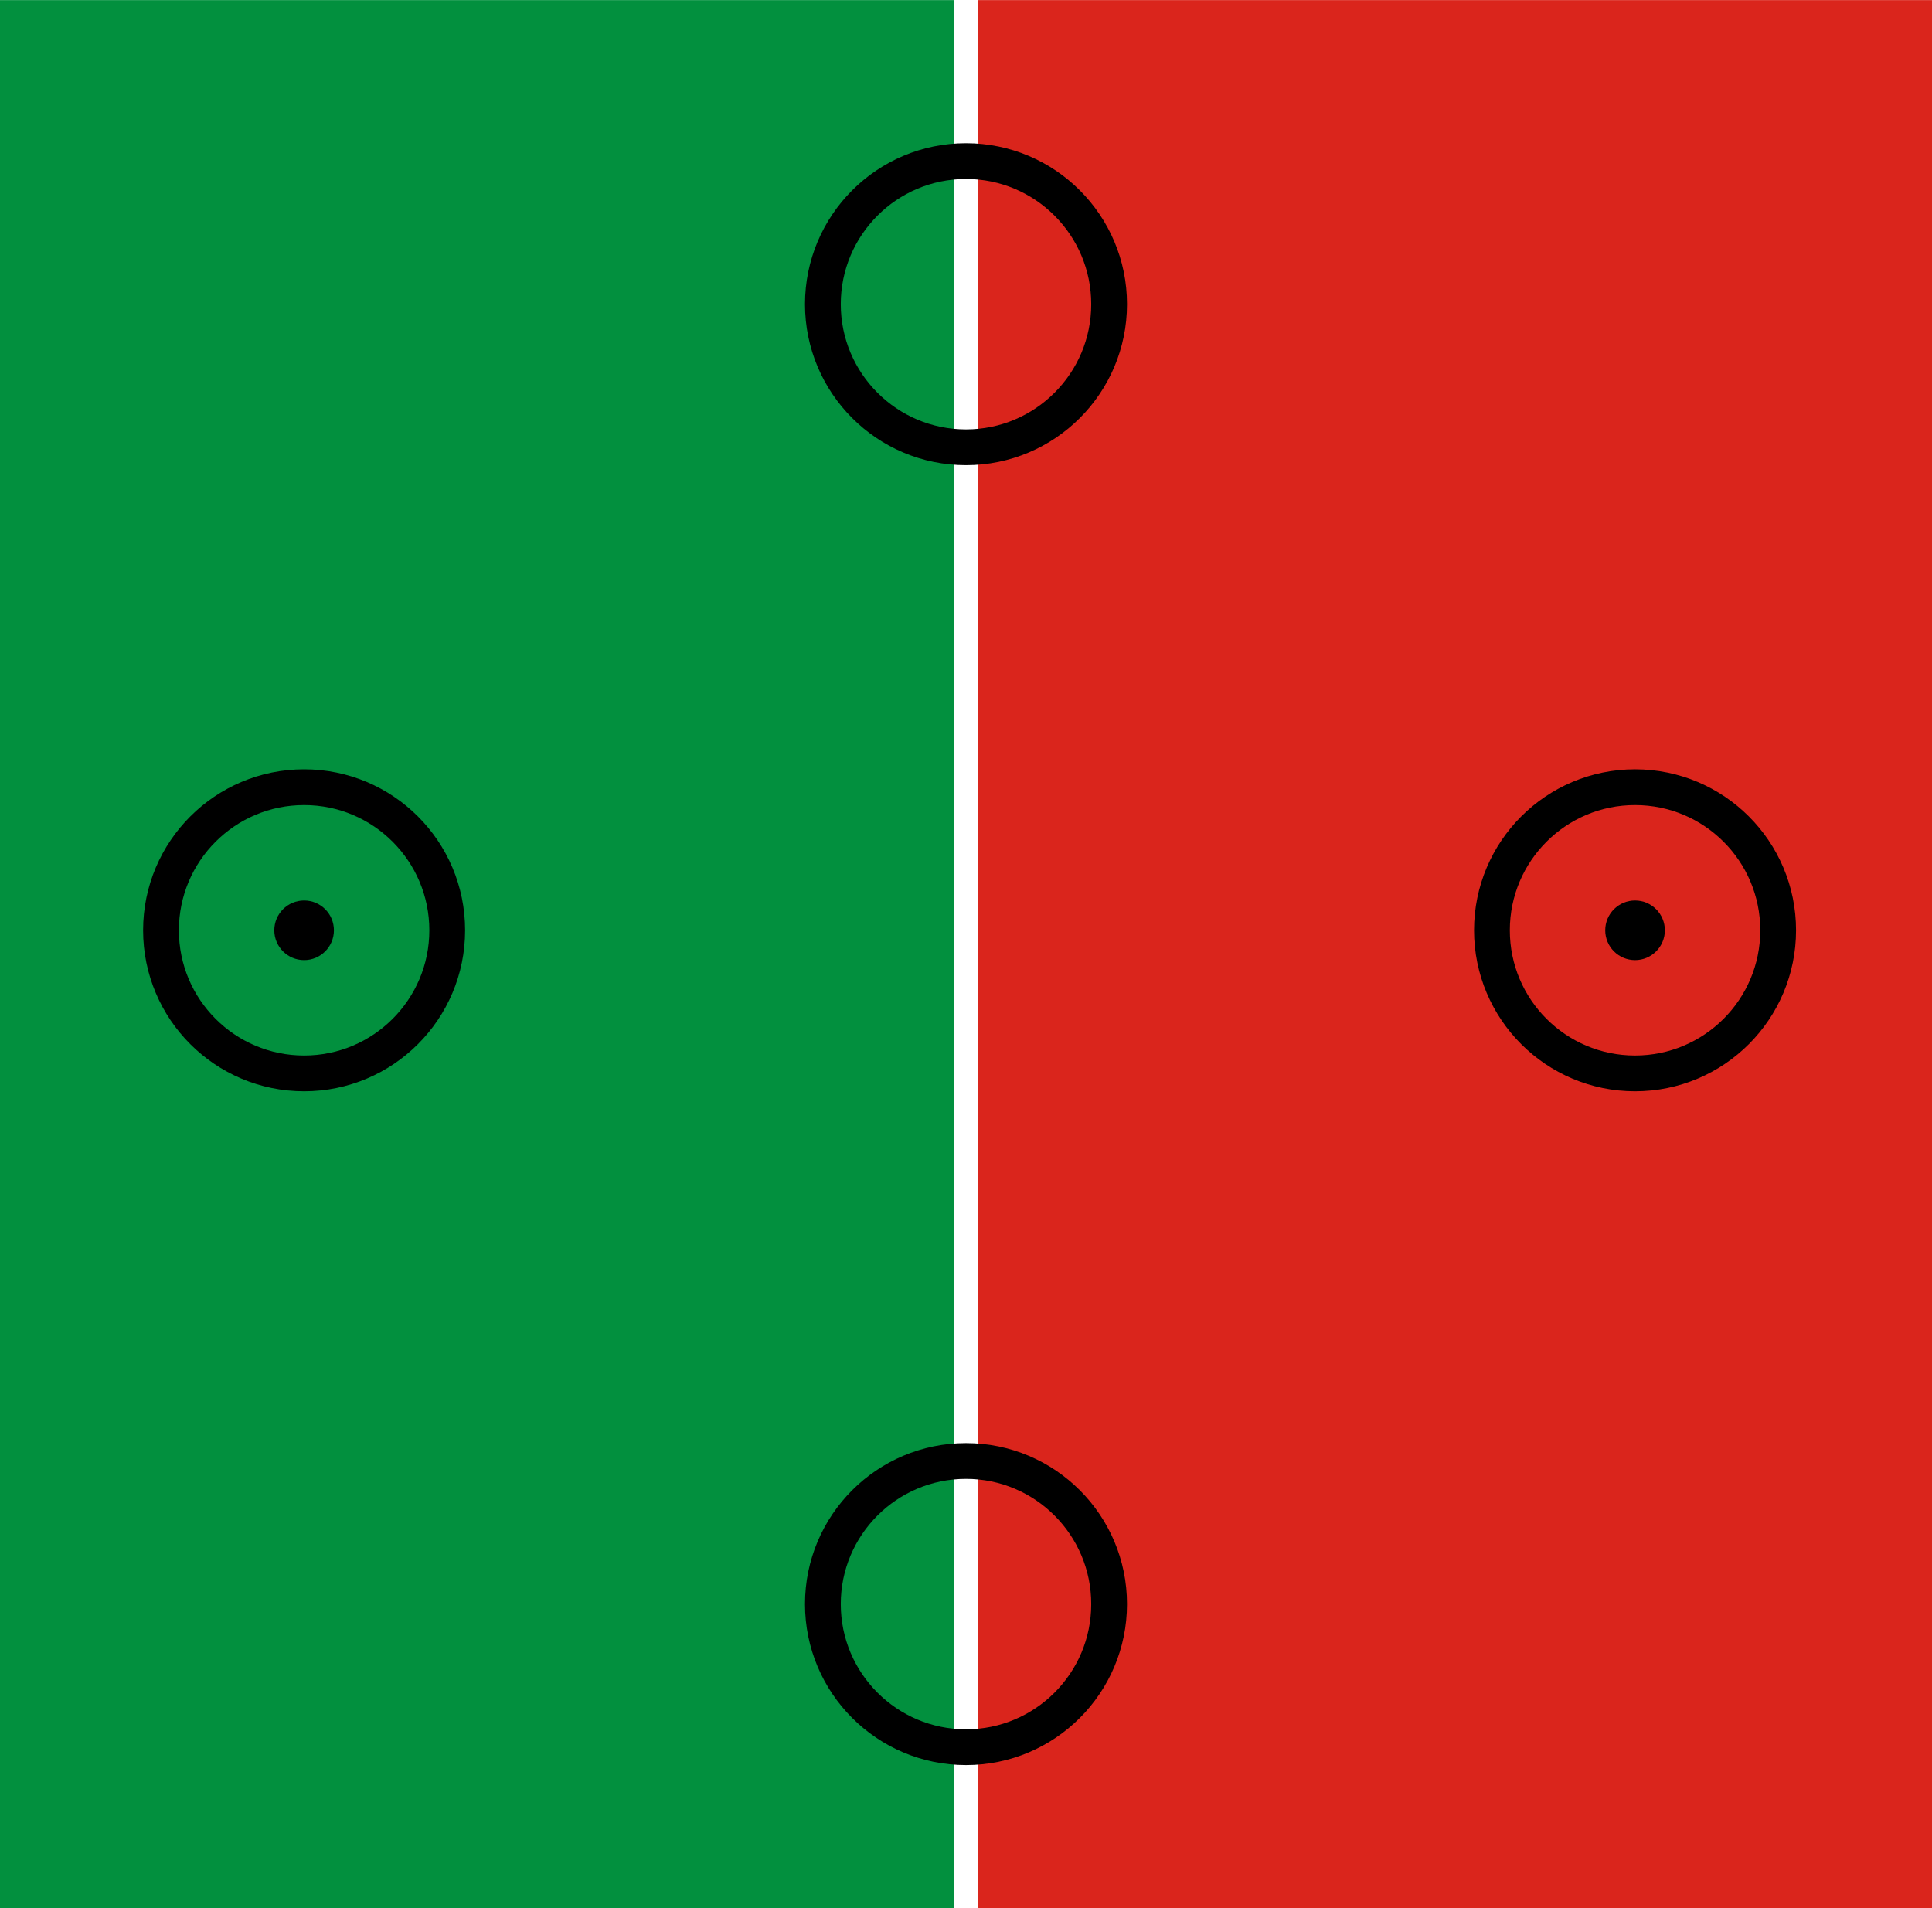
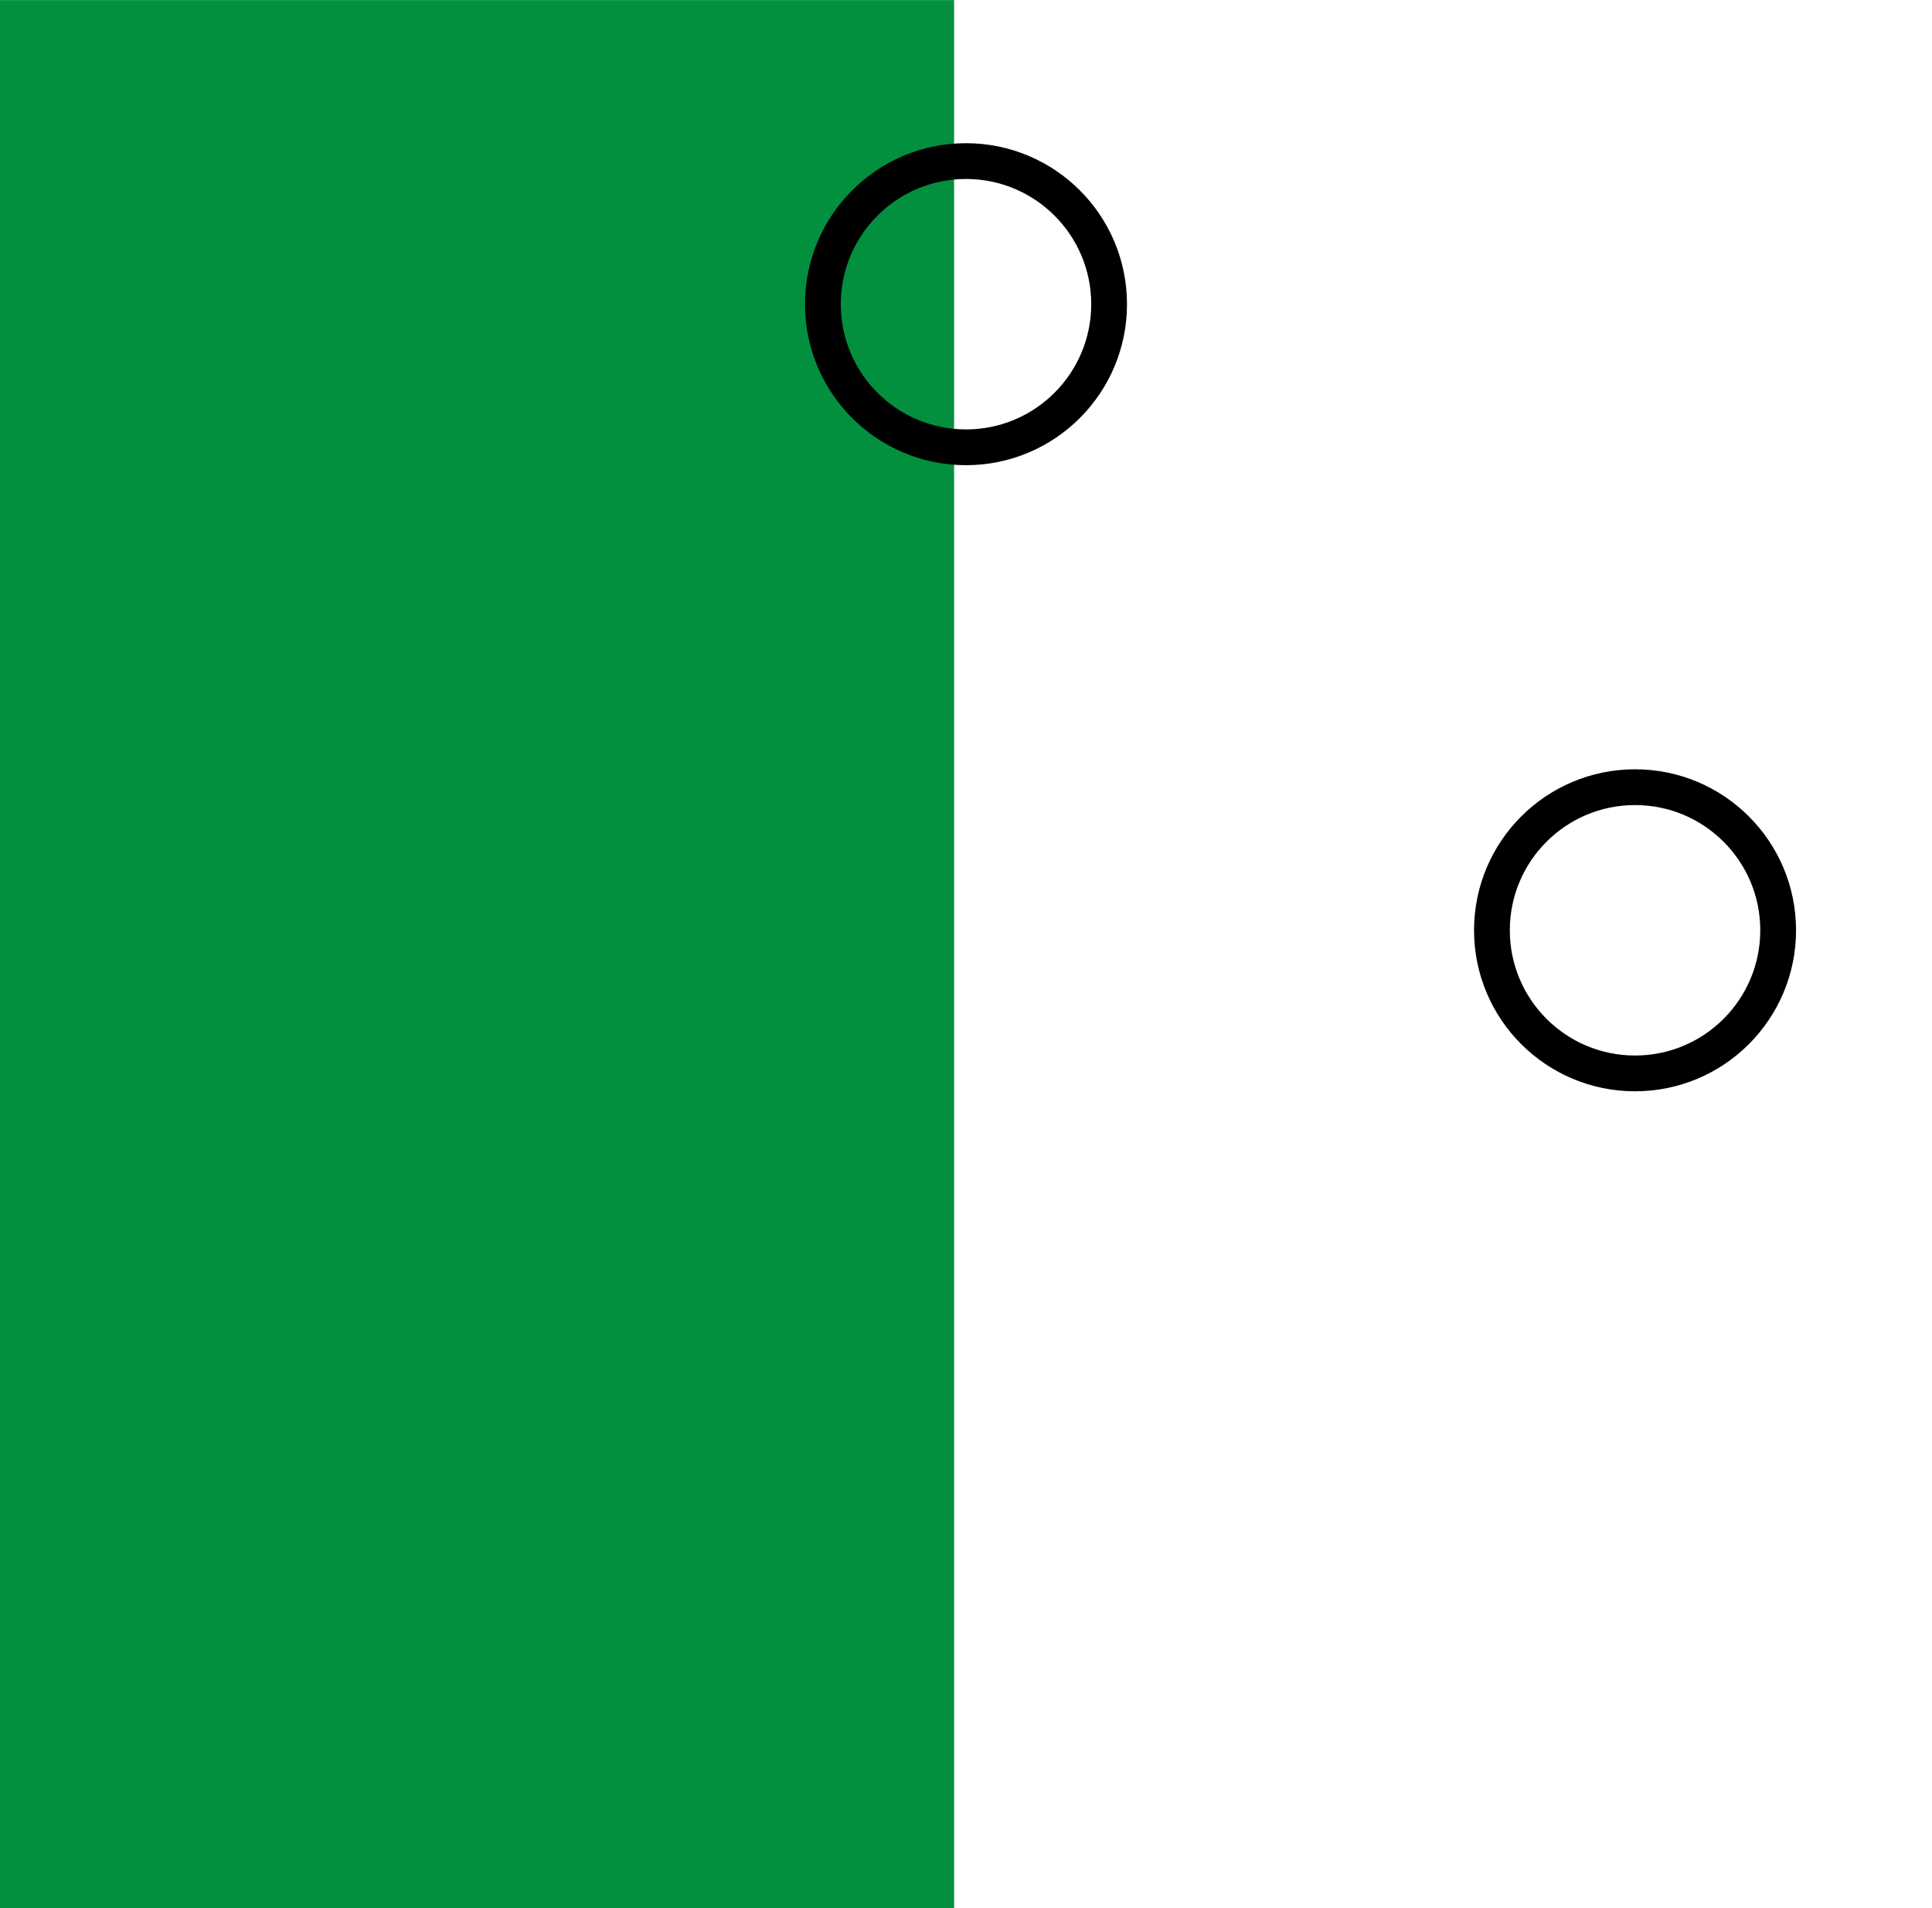
<svg xmlns="http://www.w3.org/2000/svg" width="810" height="800" viewBox="0 0 810 800" version="1.1">
  <style>.s0{fill:none;stroke-linecap:round;stroke-width:15;stroke:#000;}.s1{fill:#000;}</style>
  <g transform="translate(70,-262.362)">
    <rect width="400" height="800" x="-70" y="262.4" fill="#02903e" />
-     <rect width="400" height="800" x="340" y="262.4" fill="#da251c" />
-     <circle cx="335" cy="934.9" r="60" class="s0" />
    <circle cx="335" cy="389.9" r="60" class="s0" />
-     <circle cx="57.5" cy="652.4" r="60" class="s0" />
-     <circle cx="57.5" cy="652.4" r="12.5" fill="#000" />
    <circle cx="615.5" cy="652.4" r="60" class="s0" />
-     <circle cx="615.5" cy="652.4" r="12.5" fill="#000" />
  </g>
</svg>